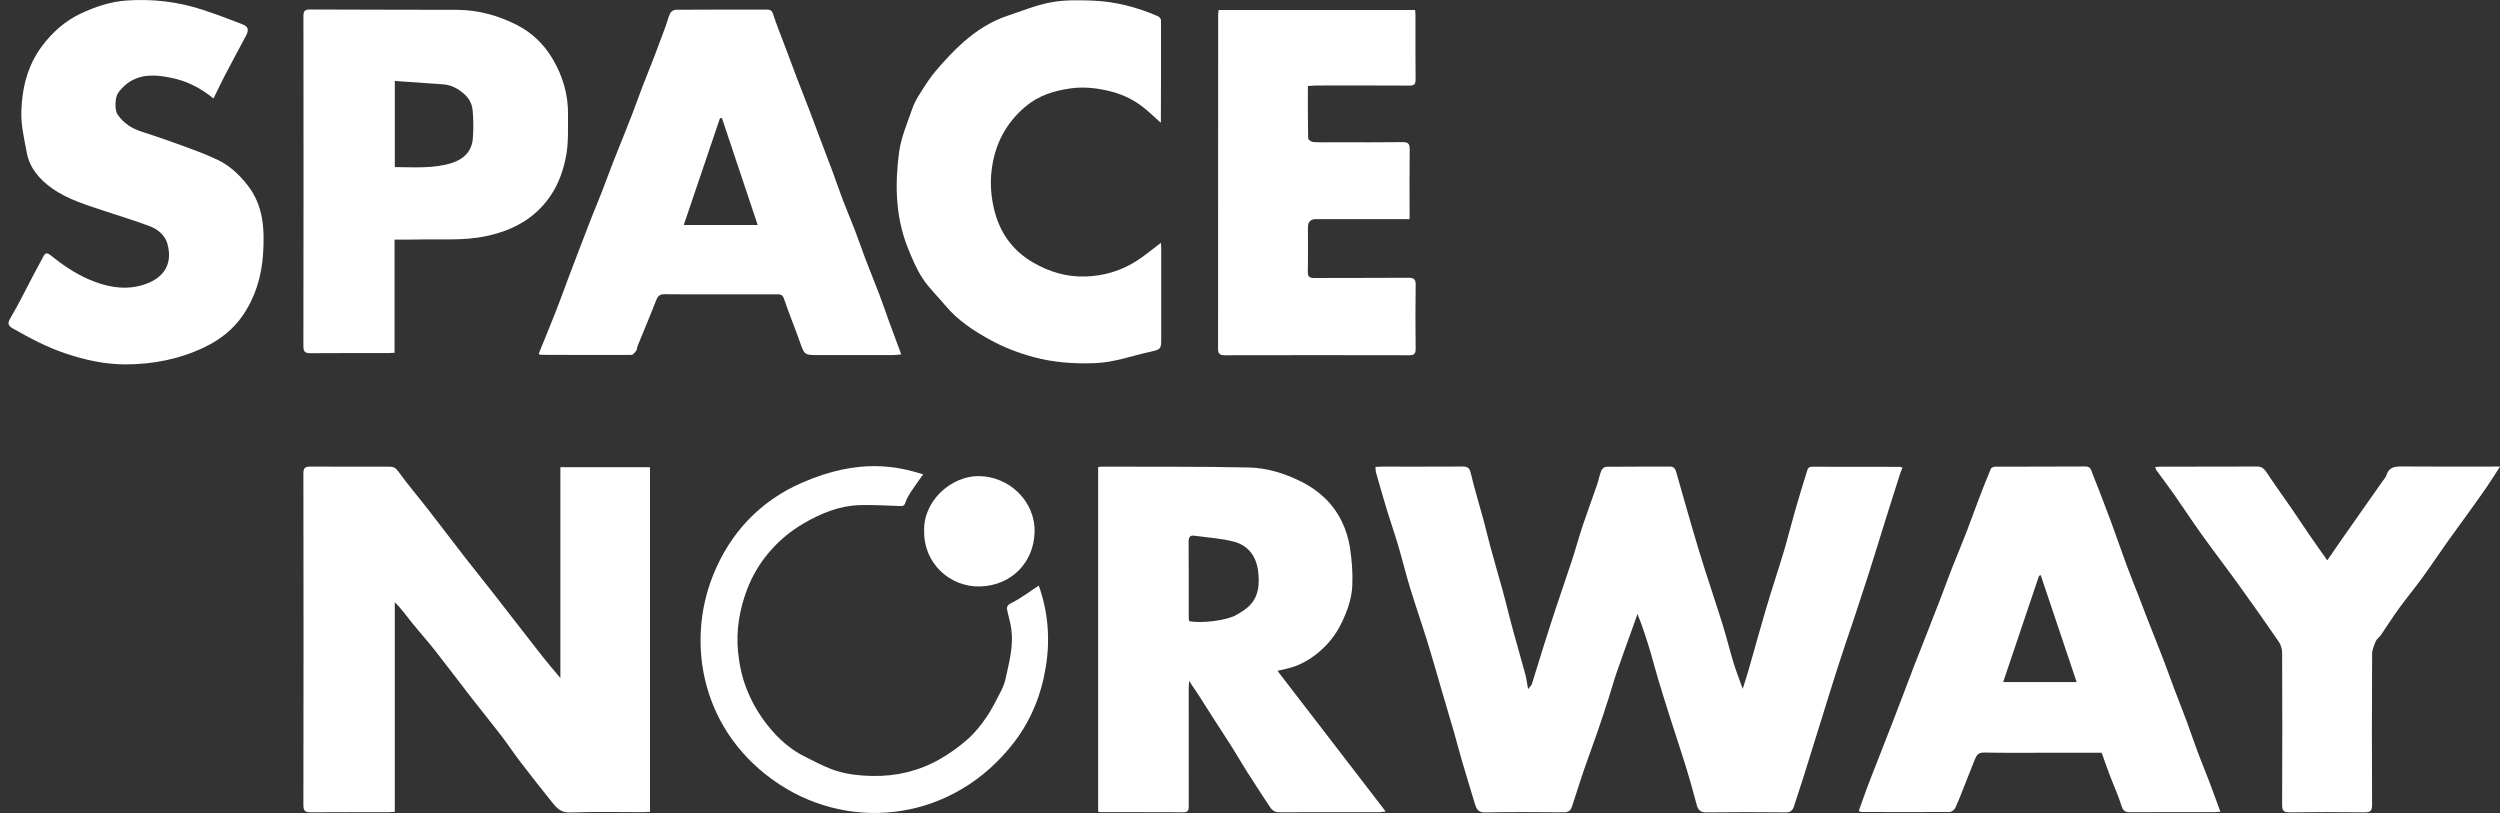
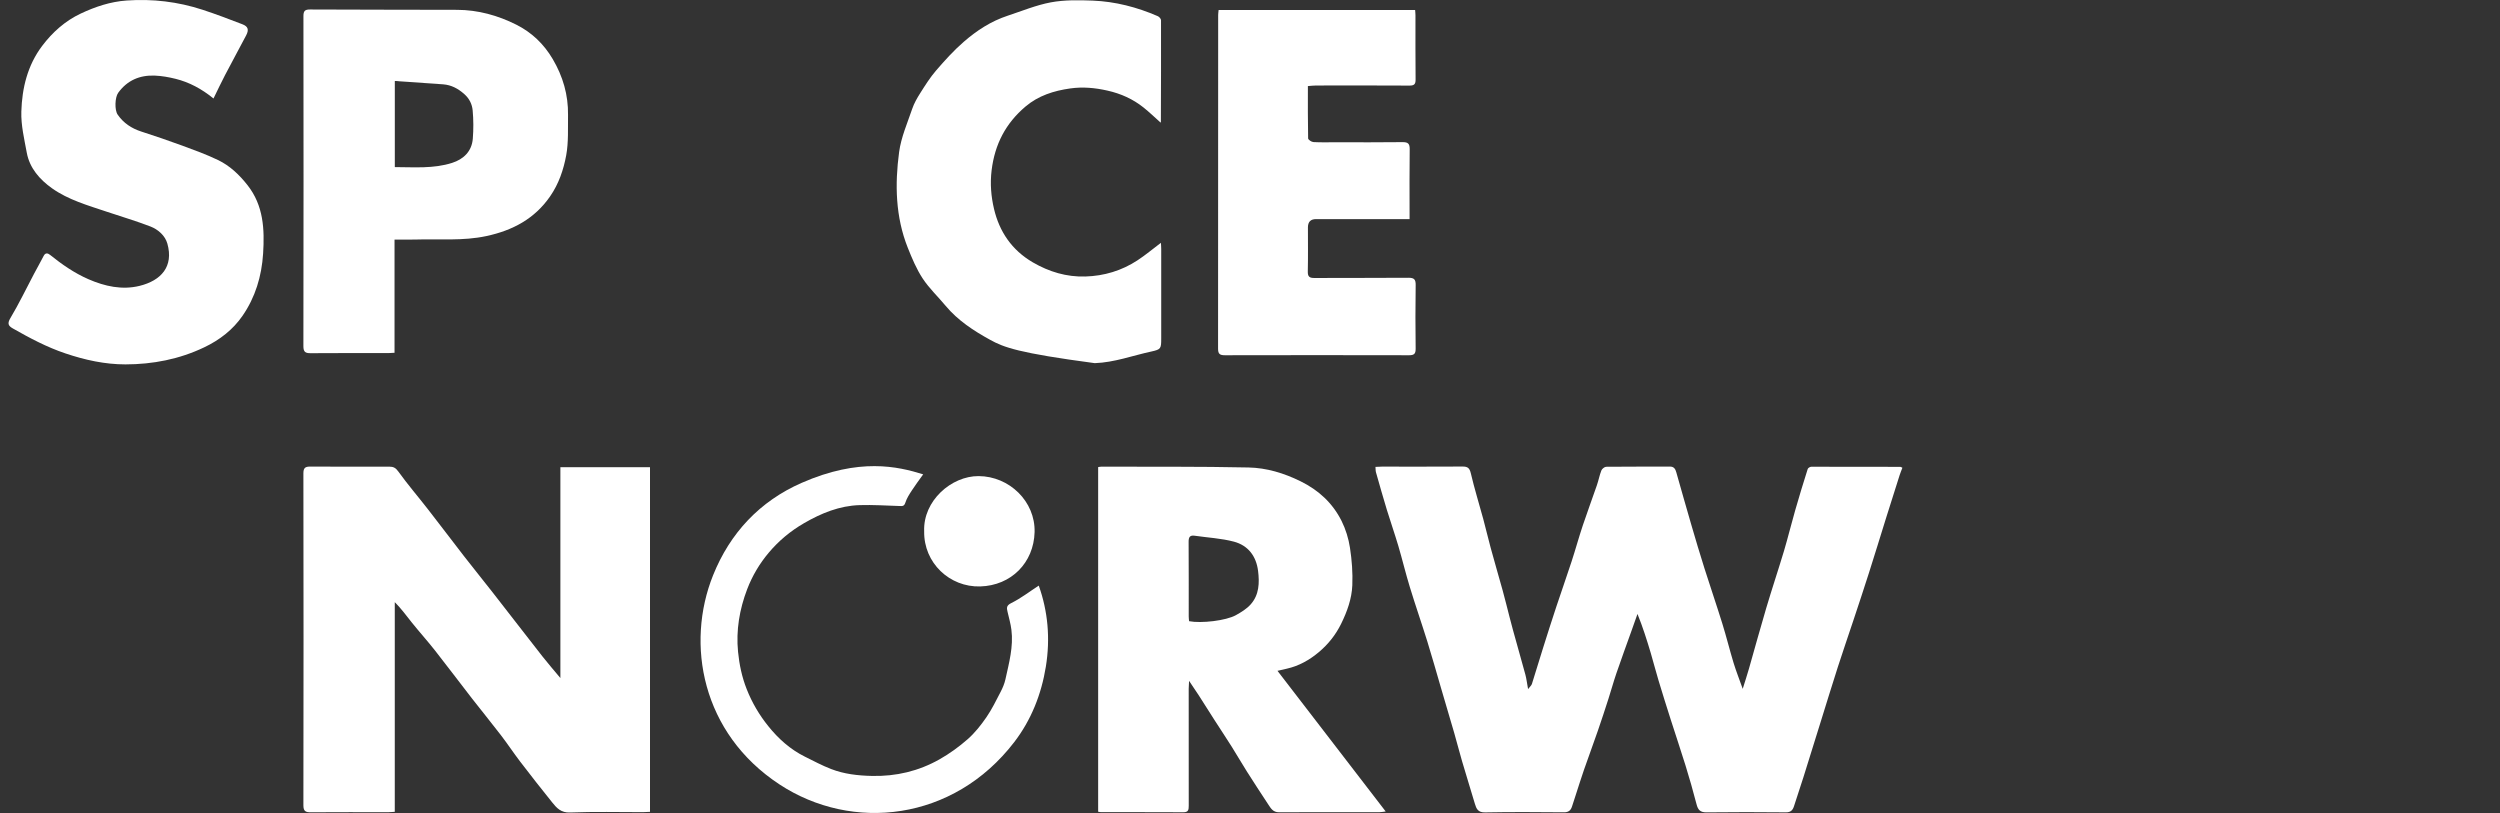
<svg xmlns="http://www.w3.org/2000/svg" width="123" height="40" viewBox="0 0 123 40" fill="none">
  <rect x="0" y="0" width="123" height="40" fill="#333333" stroke="none" />
  <path d="M67.676 22.971C67.791 22.967 67.888 22.958 67.985 22.958C69.307 22.958 70.631 22.962 71.953 22.954C72.201 22.952 72.302 23.02 72.364 23.284C72.54 24.041 72.773 24.785 72.976 25.534C73.104 26.005 73.212 26.48 73.34 26.949C73.532 27.651 73.735 28.35 73.931 29.051C73.994 29.276 74.05 29.503 74.109 29.728C74.218 30.151 74.322 30.577 74.438 30.997C74.638 31.729 74.85 32.458 75.048 33.19C75.102 33.389 75.125 33.596 75.181 33.904C75.273 33.782 75.345 33.725 75.369 33.653C75.555 33.068 75.73 32.48 75.914 31.894C76.129 31.211 76.346 30.529 76.571 29.85C76.818 29.105 77.08 28.366 77.324 27.619C77.517 27.029 77.68 26.429 77.877 25.841C78.097 25.181 78.342 24.53 78.567 23.873C78.65 23.633 78.695 23.381 78.788 23.146C78.82 23.065 78.943 22.967 79.026 22.965C80.07 22.954 81.114 22.961 82.158 22.955C82.366 22.954 82.429 23.081 82.474 23.238C82.717 24.087 82.954 24.939 83.203 25.788C83.415 26.517 83.632 27.244 83.86 27.966C84.147 28.872 84.456 29.77 84.737 30.677C84.937 31.317 85.096 31.97 85.291 32.612C85.417 33.023 85.576 33.423 85.742 33.892C85.857 33.521 85.96 33.21 86.05 32.894C86.334 31.904 86.603 30.909 86.897 29.923C87.176 28.983 87.488 28.053 87.77 27.114C87.968 26.451 88.13 25.778 88.322 25.113C88.517 24.43 88.725 23.752 88.939 23.076C88.955 23.024 89.054 22.964 89.115 22.964C90.577 22.961 92.039 22.964 93.5 22.969C93.518 22.969 93.536 22.985 93.598 23.014C93.554 23.131 93.504 23.248 93.464 23.371C93.242 24.066 93.022 24.761 92.804 25.456C92.52 26.364 92.243 27.275 91.954 28.181C91.705 28.964 91.445 29.744 91.186 30.524C90.933 31.286 90.67 32.045 90.424 32.809C90.135 33.708 89.86 34.609 89.579 35.51C89.296 36.416 89.016 37.324 88.731 38.231C88.579 38.711 88.421 39.188 88.264 39.667C88.202 39.857 88.107 39.969 87.869 39.967C86.566 39.955 85.264 39.951 83.96 39.968C83.647 39.971 83.539 39.842 83.469 39.566C83.305 38.927 83.121 38.291 82.927 37.66C82.695 36.91 82.442 36.166 82.204 35.417C81.999 34.773 81.794 34.128 81.6 33.479C81.465 33.033 81.35 32.58 81.218 32.132C81.027 31.492 80.826 30.852 80.564 30.206C80.467 30.479 80.369 30.754 80.273 31.027C80.023 31.727 79.767 32.424 79.526 33.128C79.384 33.542 79.269 33.968 79.134 34.385C78.965 34.91 78.794 35.435 78.613 35.957C78.392 36.597 78.156 37.231 77.933 37.872C77.79 38.285 77.66 38.703 77.525 39.118C77.466 39.303 77.405 39.488 77.345 39.673C77.283 39.868 77.177 39.968 76.944 39.965C75.652 39.954 74.358 39.945 73.065 39.97C72.717 39.977 72.638 39.795 72.562 39.539C72.356 38.842 72.138 38.148 71.933 37.45C71.798 36.99 71.682 36.526 71.549 36.066C71.331 35.312 71.106 34.559 70.885 33.806C70.666 33.06 70.458 32.311 70.227 31.569C69.948 30.673 69.639 29.785 69.365 28.888C69.159 28.218 68.997 27.535 68.799 26.864C68.622 26.267 68.416 25.68 68.234 25.086C68.047 24.472 67.873 23.853 67.697 23.235C67.677 23.163 67.682 23.082 67.673 22.976L67.676 22.971Z" fill="white" />
  <path d="M27.571 33.355V22.985H31.98V39.943C31.859 39.949 31.744 39.957 31.628 39.958C30.435 39.958 29.24 39.928 28.049 39.975C27.599 39.993 27.388 39.752 27.166 39.476C26.634 38.815 26.111 38.148 25.595 37.474C25.267 37.045 24.97 36.594 24.641 36.166C24.17 35.553 23.681 34.955 23.207 34.346C22.606 33.572 22.019 32.788 21.413 32.018C21.044 31.548 20.642 31.102 20.267 30.635C19.997 30.299 19.746 29.947 19.423 29.626V39.941C19.296 39.949 19.201 39.96 19.107 39.96C17.834 39.96 16.561 39.955 15.289 39.964C15.031 39.967 14.927 39.91 14.927 39.619C14.937 34.175 14.935 28.729 14.927 23.285C14.927 23.01 15.028 22.954 15.273 22.956C16.566 22.963 17.858 22.961 19.151 22.959C19.351 22.959 19.466 23.013 19.599 23.2C20.055 23.835 20.567 24.429 21.048 25.047C21.643 25.81 22.223 26.582 22.816 27.346C23.291 27.958 23.78 28.558 24.256 29.169C25.071 30.212 25.878 31.262 26.695 32.304C26.961 32.644 27.246 32.969 27.569 33.357L27.571 33.355Z" fill="white" />
  <path d="M54.029 22.981C54.087 22.973 54.135 22.96 54.182 22.96C56.599 22.968 59.016 22.948 61.43 23C62.318 23.019 63.174 23.278 63.989 23.68C64.883 24.12 65.566 24.755 66.004 25.628C66.209 26.038 66.35 26.499 66.419 26.953C66.512 27.56 66.56 28.184 66.534 28.797C66.506 29.459 66.283 30.08 65.986 30.686C65.713 31.241 65.344 31.702 64.883 32.088C64.427 32.471 63.909 32.764 63.316 32.898C63.184 32.928 63.052 32.959 62.852 33.005C64.638 35.327 66.391 37.604 68.176 39.925C68.059 39.938 67.969 39.959 67.881 39.959C66.231 39.961 64.58 39.955 62.928 39.964C62.632 39.966 62.522 39.766 62.396 39.575C62.04 39.036 61.688 38.496 61.342 37.95C61.088 37.549 60.852 37.137 60.599 36.735C60.327 36.304 60.044 35.878 59.768 35.45C59.503 35.037 59.243 34.621 58.978 34.209C58.839 33.993 58.693 33.781 58.502 33.497C58.492 33.683 58.484 33.785 58.484 33.886C58.484 35.806 58.481 37.727 58.486 39.647C58.486 39.843 58.466 39.964 58.222 39.963C56.87 39.956 55.518 39.96 54.165 39.957C54.126 39.957 54.088 39.947 54.029 39.937V22.983V22.981ZM58.503 30.563C59.102 30.678 60.321 30.537 60.806 30.266C61.071 30.118 61.346 29.951 61.541 29.727C61.952 29.259 61.97 28.674 61.897 28.088C61.806 27.358 61.404 26.834 60.706 26.649C60.082 26.484 59.423 26.452 58.78 26.358C58.536 26.322 58.478 26.436 58.48 26.661C58.489 27.886 58.484 29.111 58.485 30.336C58.485 30.412 58.497 30.489 58.503 30.56V30.563Z" fill="white" />
-   <path d="M103.4 37.035C102.482 37.035 101.588 37.035 100.694 37.035C99.67 37.035 98.646 37.047 97.622 37.025C97.344 37.019 97.246 37.148 97.164 37.36C97.007 37.764 96.844 38.166 96.684 38.568C96.527 38.963 96.379 39.362 96.202 39.747C96.159 39.84 96.019 39.948 95.924 39.949C94.473 39.96 93.022 39.953 91.57 39.949C91.552 39.949 91.534 39.935 91.45 39.9C91.587 39.518 91.722 39.128 91.866 38.743C92.021 38.327 92.186 37.916 92.347 37.503C92.572 36.926 92.798 36.35 93.023 35.773C93.227 35.248 93.428 34.722 93.629 34.197C93.797 33.756 93.96 33.314 94.13 32.875C94.331 32.358 94.537 31.845 94.739 31.329C94.996 30.674 95.251 30.02 95.504 29.364C95.685 28.892 95.856 28.417 96.041 27.946C96.274 27.355 96.521 26.769 96.751 26.177C96.948 25.67 97.127 25.155 97.322 24.647C97.524 24.115 97.731 23.585 97.951 23.059C97.973 23.005 98.093 22.961 98.168 22.961C99.649 22.955 101.13 22.961 102.612 22.951C102.866 22.95 102.889 23.143 102.946 23.289C103.267 24.098 103.58 24.912 103.883 25.728C104.136 26.408 104.367 27.097 104.618 27.776C104.822 28.329 105.046 28.875 105.258 29.424C105.405 29.803 105.547 30.185 105.696 30.564C105.943 31.195 106.197 31.822 106.441 32.455C106.619 32.916 106.781 33.383 106.955 33.846C107.163 34.396 107.381 34.942 107.587 35.493C107.773 35.994 107.941 36.501 108.128 37C108.307 37.478 108.503 37.949 108.685 38.427C108.871 38.915 109.047 39.406 109.243 39.935C109.112 39.944 109.019 39.956 108.924 39.957C107.552 39.957 106.181 39.953 104.808 39.962C104.562 39.963 104.456 39.897 104.377 39.645C104.217 39.129 103.989 38.636 103.797 38.13C103.662 37.776 103.541 37.417 103.402 37.033L103.4 37.035ZM100.401 28.294C100.373 28.309 100.346 28.322 100.318 28.336C99.734 30.067 99.149 31.799 98.556 33.557H102.171C101.573 31.778 100.988 30.036 100.402 28.294H100.401Z" fill="white" />
-   <path d="M44.335 17.437C44.185 17.45 44.061 17.469 43.937 17.469C42.683 17.472 41.43 17.47 40.178 17.47C39.599 17.47 39.567 17.431 39.38 16.895C39.121 16.156 38.821 15.43 38.568 14.689C38.496 14.474 38.365 14.48 38.208 14.48C37.164 14.479 36.119 14.48 35.076 14.48C34.28 14.48 33.485 14.488 32.691 14.475C32.445 14.472 32.356 14.581 32.275 14.792C31.985 15.543 31.67 16.284 31.367 17.028C31.337 17.101 31.346 17.195 31.301 17.254C31.238 17.339 31.145 17.461 31.064 17.461C29.573 17.469 28.081 17.462 26.591 17.457C26.574 17.457 26.557 17.439 26.504 17.406C26.79 16.701 27.084 15.991 27.365 15.276C27.554 14.8 27.723 14.316 27.904 13.836C28.084 13.356 28.266 12.876 28.45 12.396C28.654 11.86 28.858 11.324 29.068 10.791C29.247 10.334 29.438 9.884 29.616 9.428C29.804 8.948 29.975 8.463 30.164 7.983C30.46 7.231 30.768 6.482 31.061 5.729C31.249 5.25 31.416 4.764 31.601 4.284C31.797 3.774 32.004 3.267 32.201 2.756C32.386 2.275 32.566 1.792 32.744 1.308C32.824 1.088 32.876 0.855 32.976 0.646C33.015 0.563 33.155 0.48 33.25 0.48C34.752 0.469 36.253 0.473 37.754 0.472C37.934 0.472 37.992 0.554 38.047 0.725C38.218 1.25 38.428 1.763 38.622 2.28C38.819 2.804 39.011 3.329 39.212 3.852C39.398 4.339 39.594 4.823 39.78 5.31C39.955 5.77 40.125 6.231 40.299 6.692C40.509 7.245 40.724 7.798 40.93 8.353C41.119 8.86 41.291 9.374 41.484 9.881C41.667 10.359 41.872 10.83 42.054 11.309C42.238 11.787 42.401 12.274 42.583 12.752C42.81 13.346 43.053 13.936 43.28 14.53C43.429 14.921 43.559 15.319 43.703 15.712C43.908 16.275 44.118 16.837 44.341 17.438L44.335 17.437ZM35.52 5.814C35.488 5.814 35.456 5.812 35.424 5.811C34.832 7.557 34.24 9.302 33.641 11.069H37.278C36.685 9.294 36.103 7.553 35.52 5.812V5.814Z" fill="white" />
  <path d="M19.411 11.787V17.357C19.295 17.362 19.2 17.372 19.104 17.372C17.832 17.372 16.56 17.367 15.287 17.377C15.028 17.379 14.927 17.322 14.927 17.032C14.937 11.619 14.935 6.206 14.929 0.793C14.929 0.55 14.994 0.466 15.246 0.467C17.661 0.479 20.077 0.477 22.492 0.484C23.52 0.487 24.494 0.759 25.398 1.212C26.151 1.589 26.753 2.157 27.193 2.904C27.698 3.762 27.96 4.668 27.947 5.654C27.938 6.316 27.975 6.991 27.858 7.636C27.728 8.346 27.493 9.043 27.068 9.657C26.304 10.764 25.227 11.335 23.932 11.614C22.779 11.863 21.62 11.748 20.462 11.785C20.127 11.796 19.79 11.787 19.412 11.787H19.411ZM19.424 8.221C20.385 8.224 21.331 8.306 22.243 8.014C22.809 7.834 23.212 7.446 23.262 6.824C23.299 6.363 23.297 5.893 23.255 5.433C23.227 5.131 23.098 4.854 22.841 4.627C22.533 4.355 22.205 4.18 21.801 4.149C21.015 4.09 20.228 4.04 19.425 3.984V8.221H19.424Z" fill="white" />
  <path d="M10.504 4.845C9.912 4.366 9.313 4.047 8.641 3.879C8.308 3.796 7.962 3.734 7.62 3.72C6.88 3.689 6.261 3.95 5.815 4.566C5.654 4.788 5.63 5.411 5.789 5.64C6.076 6.055 6.469 6.316 6.95 6.472C7.631 6.692 8.309 6.923 8.981 7.17C9.57 7.387 10.162 7.602 10.725 7.873C11.31 8.153 11.775 8.599 12.177 9.109C12.969 10.115 13.02 11.28 12.945 12.478C12.874 13.588 12.562 14.63 11.929 15.542C11.458 16.222 10.816 16.722 10.049 17.088C8.818 17.676 7.518 17.925 6.175 17.928C5.165 17.929 4.18 17.712 3.216 17.387C2.3 17.079 1.461 16.631 0.631 16.159C0.416 16.036 0.347 15.926 0.509 15.655C0.93 14.949 1.287 14.205 1.671 13.478C1.829 13.181 1.995 12.888 2.149 12.589C2.235 12.423 2.354 12.452 2.463 12.54C3.047 13.009 3.656 13.434 4.351 13.737C5.162 14.091 6.012 14.275 6.866 14.065C7.92 13.806 8.554 13.119 8.234 11.985C8.124 11.594 7.784 11.291 7.399 11.142C6.698 10.873 5.975 10.659 5.262 10.42C4.327 10.105 3.359 9.835 2.551 9.258C1.958 8.834 1.458 8.275 1.318 7.516C1.195 6.845 1.029 6.162 1.05 5.489C1.084 4.332 1.356 3.207 2.077 2.255C2.583 1.586 3.203 1.03 3.975 0.666C4.691 0.329 5.434 0.081 6.233 0.025C7.504 -0.064 8.75 0.083 9.96 0.478C10.623 0.694 11.277 0.944 11.929 1.195C12.208 1.302 12.255 1.464 12.113 1.736C11.768 2.394 11.411 3.045 11.068 3.703C10.875 4.071 10.701 4.447 10.504 4.846V4.845Z" fill="white" />
  <path d="M69.351 10.78C69.19 10.78 69.072 10.78 68.955 10.78C67.553 10.78 66.15 10.78 64.748 10.78C64.482 10.78 64.35 10.917 64.35 11.19C64.35 11.912 64.36 12.636 64.344 13.358C64.338 13.61 64.424 13.678 64.666 13.677C66.208 13.668 67.749 13.68 69.29 13.666C69.585 13.664 69.656 13.753 69.651 14.034C69.634 15.074 69.638 16.114 69.65 17.153C69.652 17.396 69.584 17.478 69.331 17.478C66.308 17.471 63.285 17.471 60.261 17.478C60.021 17.478 59.929 17.416 59.929 17.163C59.935 11.688 59.934 6.213 59.934 0.738C59.934 0.661 59.948 0.585 59.956 0.492H69.624C69.631 0.587 69.641 0.673 69.641 0.758C69.643 1.807 69.635 2.858 69.647 3.907C69.65 4.141 69.581 4.212 69.345 4.211C67.814 4.201 66.283 4.206 64.751 4.207C64.624 4.207 64.498 4.224 64.348 4.235C64.348 5.11 64.342 5.96 64.36 6.809C64.362 6.875 64.526 6.985 64.621 6.99C64.987 7.011 65.356 6.999 65.724 6.999C66.819 6.999 67.912 7.008 69.006 6.993C69.282 6.99 69.361 7.075 69.357 7.349C69.342 8.388 69.351 9.428 69.351 10.468V10.781V10.78Z" fill="white" />
-   <path d="M57.1 6.03C56.822 5.783 56.555 5.523 56.264 5.291C55.74 4.873 55.148 4.606 54.483 4.457C53.873 4.319 53.272 4.264 52.657 4.351C51.849 4.465 51.089 4.704 50.453 5.243C49.479 6.069 48.943 7.098 48.787 8.381C48.707 9.041 48.763 9.671 48.905 10.276C49.167 11.392 49.779 12.304 50.813 12.907C51.619 13.376 52.476 13.632 53.4 13.604C54.321 13.577 55.188 13.317 55.963 12.809C56.358 12.55 56.721 12.245 57.117 11.946C57.122 12.043 57.132 12.145 57.132 12.249C57.132 13.714 57.132 15.178 57.132 16.645C57.132 17.15 57.122 17.191 56.646 17.295C55.721 17.494 54.828 17.833 53.863 17.867C52.846 17.904 51.859 17.838 50.867 17.572C50.108 17.367 49.389 17.093 48.712 16.718C47.902 16.272 47.128 15.768 46.525 15.046C46.15 14.595 45.715 14.186 45.396 13.702C45.091 13.237 44.87 12.71 44.663 12.19C44.057 10.667 44.024 9.073 44.236 7.483C44.334 6.757 44.642 6.056 44.881 5.354C44.974 5.082 45.122 4.823 45.277 4.579C45.519 4.199 45.76 3.81 46.054 3.471C46.481 2.975 46.925 2.484 47.418 2.056C48.052 1.504 48.758 1.043 49.569 0.776C50.277 0.543 50.977 0.251 51.705 0.115C52.371 -0.008 53.071 0.004 53.754 0.03C54.869 0.074 55.939 0.351 56.962 0.795C57.034 0.826 57.122 0.926 57.122 0.993C57.127 2.666 57.12 4.338 57.115 6.011C57.115 6.018 57.104 6.024 57.098 6.031L57.1 6.03Z" fill="white" />
-   <path d="M114.5 27.572C114.759 27.195 114.979 26.871 115.203 26.551C115.873 25.595 116.545 24.641 117.215 23.686C117.287 23.583 117.38 23.486 117.416 23.371C117.546 22.961 117.853 22.948 118.212 22.95C119.663 22.963 121.115 22.955 122.567 22.955C122.682 22.955 122.799 22.955 123.001 22.955C122.765 23.32 122.576 23.625 122.373 23.921C122.068 24.365 121.754 24.804 121.44 25.241C121.108 25.703 120.767 26.158 120.439 26.623C120.01 27.227 119.599 27.844 119.163 28.444C118.795 28.95 118.393 29.433 118.026 29.94C117.714 30.369 117.432 30.818 117.133 31.255C117.062 31.359 116.937 31.432 116.892 31.542C116.807 31.746 116.709 31.966 116.708 32.181C116.695 34.656 116.695 37.129 116.706 39.604C116.707 39.891 116.624 39.97 116.339 39.967C115.106 39.951 113.874 39.95 112.641 39.967C112.345 39.97 112.28 39.874 112.281 39.597C112.292 37.103 112.291 34.608 112.281 32.114C112.281 31.933 112.218 31.723 112.116 31.574C111.472 30.636 110.816 29.706 110.151 28.784C109.55 27.949 108.922 27.132 108.323 26.296C107.849 25.635 107.404 24.954 106.938 24.288C106.666 23.899 106.377 23.524 106.098 23.14C106.073 23.105 106.064 23.058 106.032 22.979C106.166 22.97 106.27 22.959 106.374 22.959C107.925 22.957 109.476 22.961 111.027 22.953C111.251 22.951 111.376 23.031 111.499 23.216C111.915 23.846 112.359 24.458 112.787 25.079C113.068 25.486 113.336 25.901 113.616 26.308C113.893 26.712 114.178 27.11 114.504 27.572H114.5Z" fill="white" />
+   <path d="M57.1 6.03C56.822 5.783 56.555 5.523 56.264 5.291C55.74 4.873 55.148 4.606 54.483 4.457C53.873 4.319 53.272 4.264 52.657 4.351C51.849 4.465 51.089 4.704 50.453 5.243C49.479 6.069 48.943 7.098 48.787 8.381C48.707 9.041 48.763 9.671 48.905 10.276C49.167 11.392 49.779 12.304 50.813 12.907C51.619 13.376 52.476 13.632 53.4 13.604C54.321 13.577 55.188 13.317 55.963 12.809C56.358 12.55 56.721 12.245 57.117 11.946C57.122 12.043 57.132 12.145 57.132 12.249C57.132 13.714 57.132 15.178 57.132 16.645C57.132 17.15 57.122 17.191 56.646 17.295C55.721 17.494 54.828 17.833 53.863 17.867C50.108 17.367 49.389 17.093 48.712 16.718C47.902 16.272 47.128 15.768 46.525 15.046C46.15 14.595 45.715 14.186 45.396 13.702C45.091 13.237 44.87 12.71 44.663 12.19C44.057 10.667 44.024 9.073 44.236 7.483C44.334 6.757 44.642 6.056 44.881 5.354C44.974 5.082 45.122 4.823 45.277 4.579C45.519 4.199 45.76 3.81 46.054 3.471C46.481 2.975 46.925 2.484 47.418 2.056C48.052 1.504 48.758 1.043 49.569 0.776C50.277 0.543 50.977 0.251 51.705 0.115C52.371 -0.008 53.071 0.004 53.754 0.03C54.869 0.074 55.939 0.351 56.962 0.795C57.034 0.826 57.122 0.926 57.122 0.993C57.127 2.666 57.12 4.338 57.115 6.011C57.115 6.018 57.104 6.024 57.098 6.031L57.1 6.03Z" fill="white" />
  <path d="M45.419 23.34C45.223 23.616 45.035 23.863 44.868 24.122C44.742 24.315 44.611 24.516 44.543 24.732C44.487 24.911 44.394 24.901 44.258 24.896C43.604 24.875 42.949 24.832 42.296 24.852C41.302 24.882 40.414 25.246 39.557 25.741C38.887 26.128 38.306 26.617 37.823 27.191C37.379 27.718 37.017 28.321 36.763 28.983C36.381 29.984 36.208 31.014 36.312 32.068C36.374 32.691 36.501 33.31 36.739 33.91C37.002 34.576 37.359 35.18 37.8 35.727C38.293 36.342 38.88 36.87 39.599 37.227C40.026 37.438 40.447 37.665 40.891 37.836C41.533 38.085 42.211 38.161 42.901 38.176C44.085 38.203 45.198 37.939 46.221 37.361C46.715 37.082 47.185 36.742 47.611 36.367C47.962 36.058 48.262 35.679 48.528 35.293C48.799 34.901 49.009 34.466 49.23 34.041C49.331 33.847 49.419 33.638 49.467 33.424C49.643 32.62 49.867 31.818 49.761 30.983C49.724 30.686 49.638 30.394 49.571 30.1C49.527 29.91 49.507 29.793 49.756 29.67C50.218 29.443 50.633 29.12 51.107 28.812C51.556 30.071 51.68 31.406 51.457 32.793C51.236 34.165 50.732 35.43 49.898 36.515C46.91 40.403 41.932 40.947 38.349 38.592C34.518 36.073 33.727 31.677 35.085 28.299C35.917 26.229 37.377 24.662 39.441 23.757C42.279 22.512 44.167 22.945 45.424 23.339L45.419 23.34Z" fill="white" />
  <path d="M45.469 26.138C45.412 24.635 46.81 23.417 48.147 23.424C49.665 23.432 50.94 24.675 50.902 26.178C50.863 27.685 49.752 28.811 48.224 28.853C46.726 28.894 45.443 27.7 45.469 26.138Z" fill="white" />
</svg>